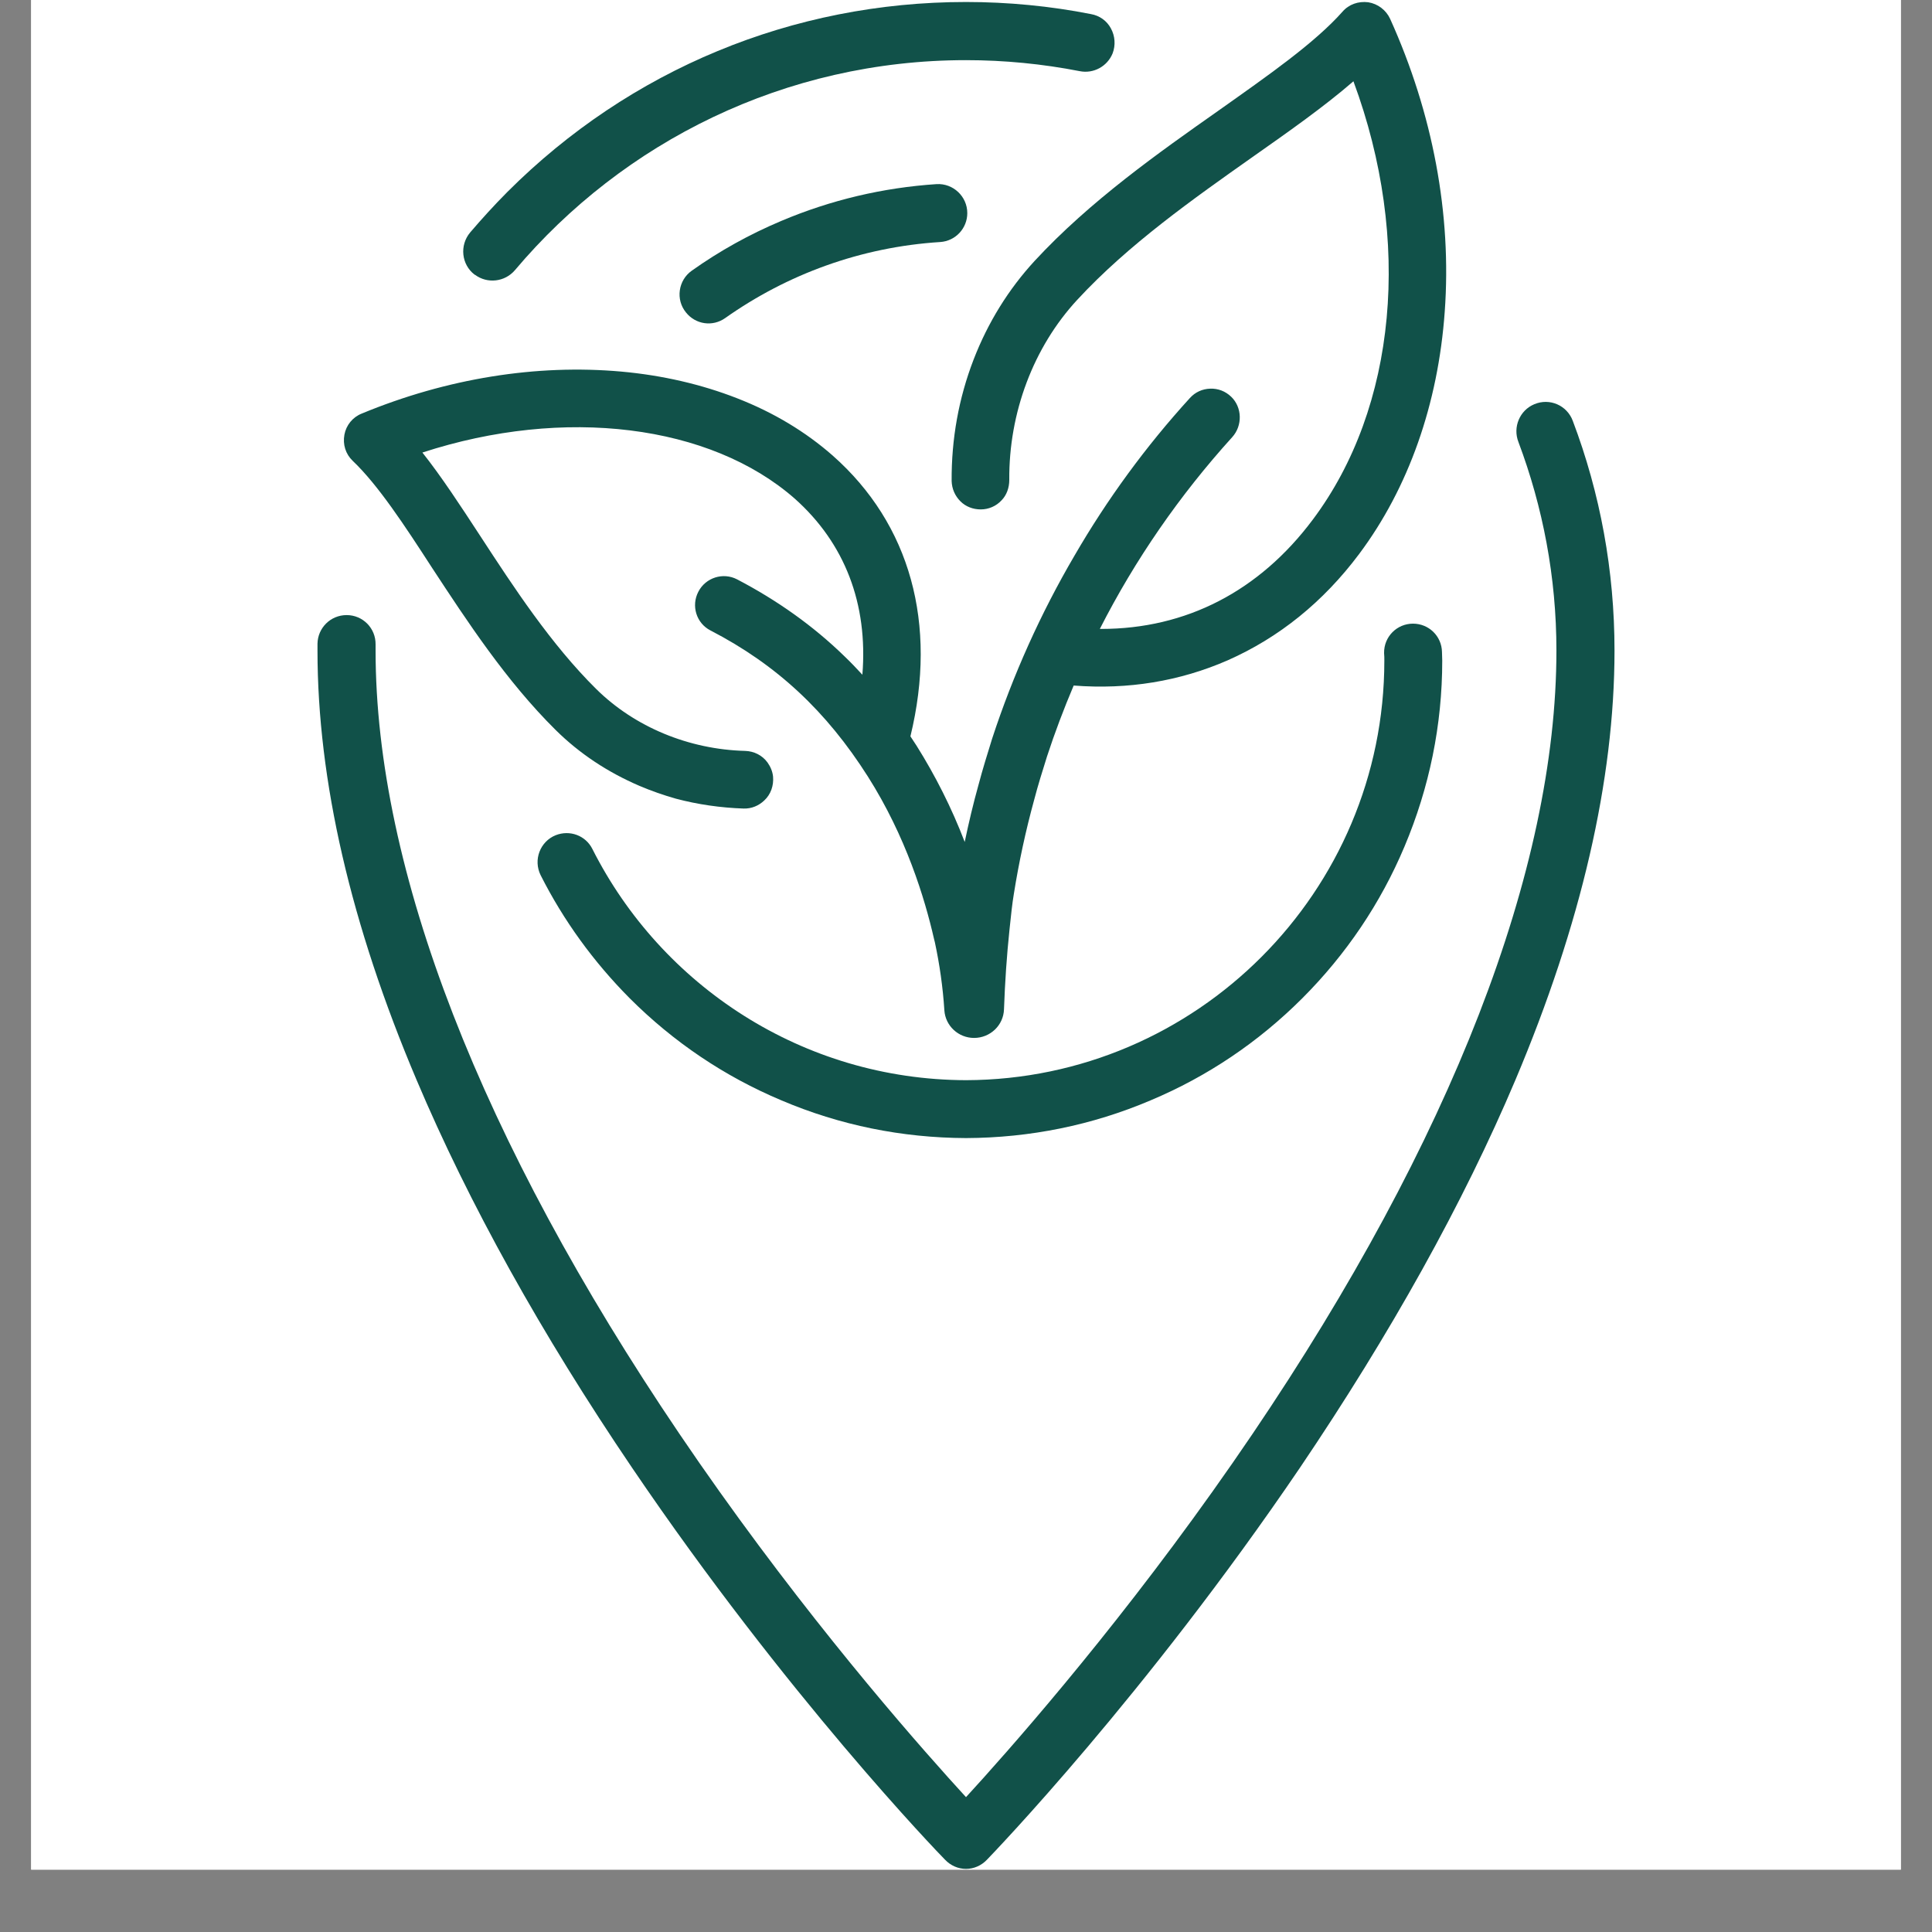
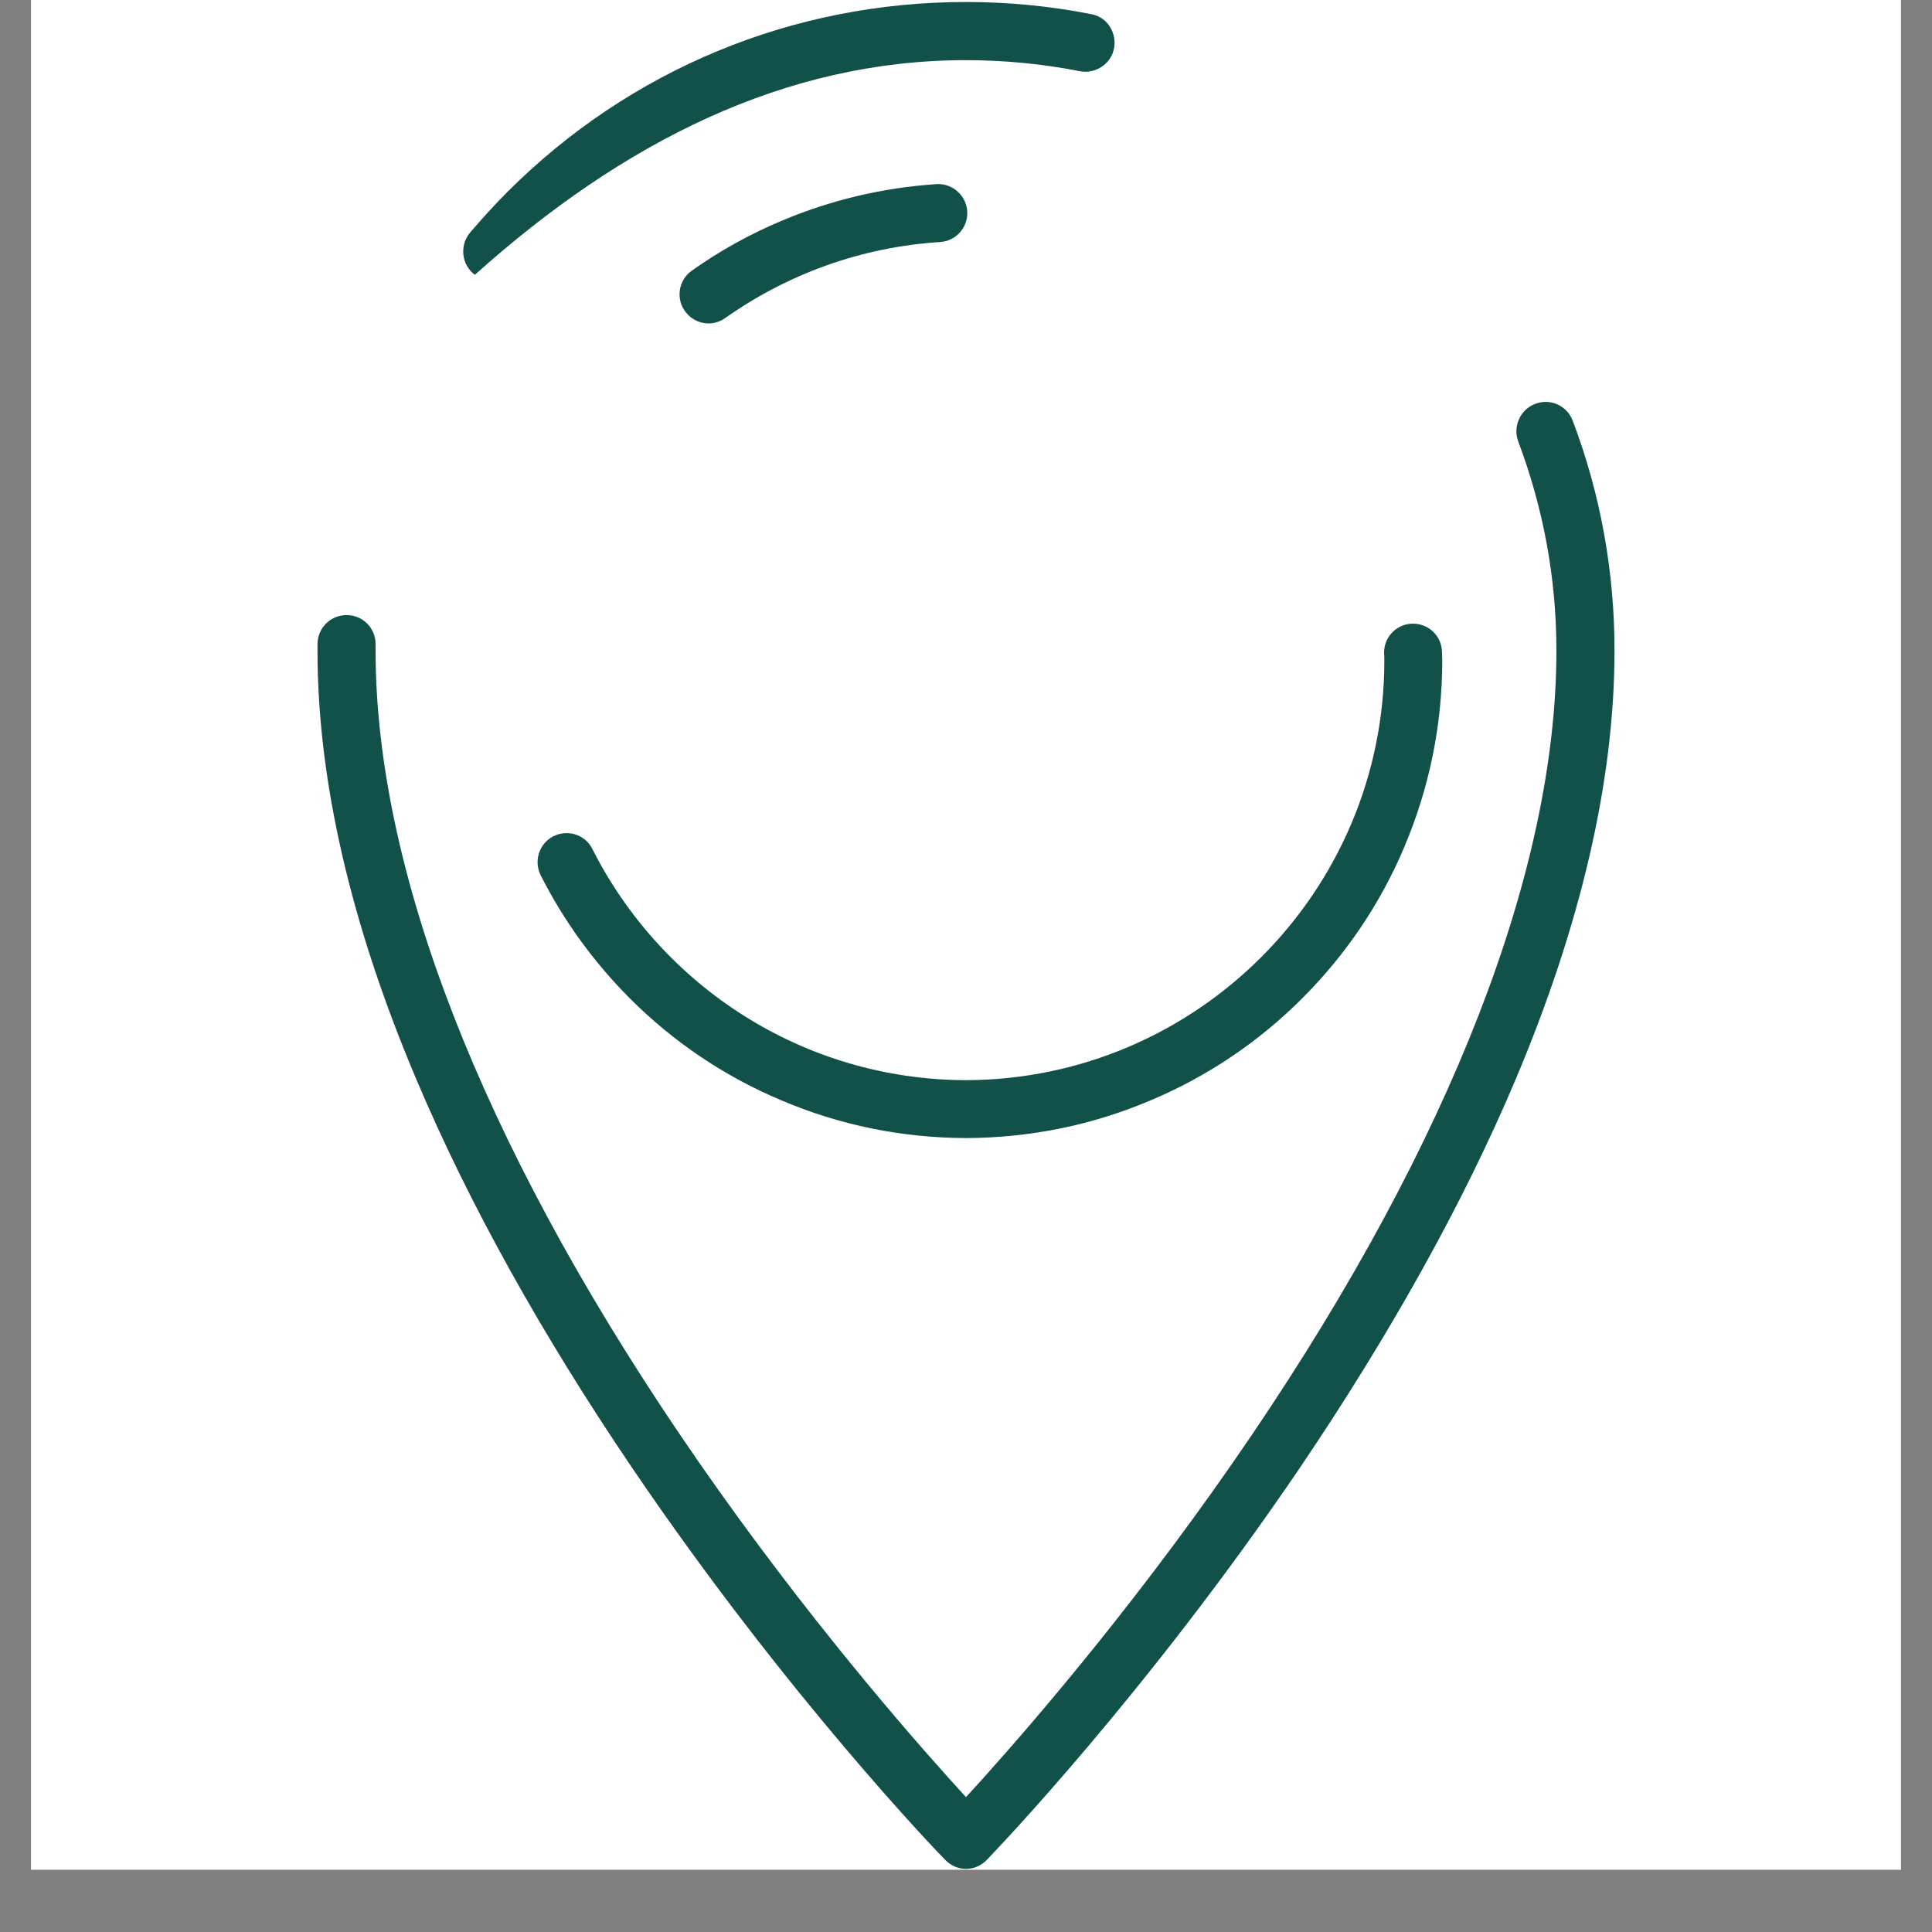
<svg xmlns="http://www.w3.org/2000/svg" width="40" zoomAndPan="magnify" viewBox="0 0 30 30" height="40" preserveAspectRatio="xMidYMid meet" version="1.0">
  <rect x="0" y="0" width="30" height="30" fill="#808080" stroke="none" />
  <defs>
    <clipPath id="3818d04b21">
      <path d="M 0.484 0 L 29.516 0 L 29.516 29.031 L 0.484 29.031 Z M 0.484 0 " clip-rule="nonzero" />
    </clipPath>
    <clipPath id="5f8dade2b7">
      <path d="M 4.93 6 L 25.254 6 L 25.254 29.031 L 4.93 29.031 Z M 4.93 6 " clip-rule="nonzero" />
    </clipPath>
  </defs>
  <g clip-path="url(#3818d04b21)">
    <path fill="#ffffff" d="M 0.484 0 L 29.516 0 L 29.516 29.031 L 0.484 29.031 Z M 0.484 0 " fill-opacity="1" fill-rule="nonzero" />
    <path fill="#ffffff" d="M 0.484 0 L 29.516 0 L 29.516 29.031 L 0.484 29.031 Z M 0.484 0 " fill-opacity="1" fill-rule="nonzero" />
  </g>
  <path fill="#115149" d="M 11.262 4.938 C 12.219 4.262 13.363 3.836 14.602 3.758 C 14.836 3.742 15.02 3.547 15.02 3.309 C 15.02 3.051 14.801 2.844 14.543 2.859 C 13.711 2.914 12.902 3.105 12.133 3.43 C 11.641 3.637 11.176 3.895 10.742 4.203 C 10.531 4.352 10.488 4.652 10.652 4.852 C 10.801 5.039 11.066 5.078 11.262 4.938 Z M 11.262 4.938 " fill-opacity="1" fill-rule="nonzero" />
-   <path fill="#115149" d="M 6.711 8.82 C 7.25 9.641 7.859 10.574 8.629 11.336 C 9 11.703 9.438 11.992 9.93 12.203 C 10.113 12.281 10.305 12.348 10.496 12.402 C 10.836 12.492 11.191 12.543 11.547 12.555 C 11.668 12.559 11.781 12.512 11.867 12.43 C 11.969 12.336 12.016 12.199 12.004 12.059 C 11.996 11.98 11.965 11.906 11.918 11.84 C 11.836 11.727 11.707 11.664 11.57 11.66 C 10.695 11.637 9.855 11.289 9.258 10.699 C 8.555 10.004 7.973 9.113 7.461 8.328 C 7.152 7.855 6.859 7.406 6.559 7.027 C 8.762 6.309 11.027 6.59 12.34 7.742 C 13.117 8.434 13.48 9.375 13.391 10.477 C 13.301 10.379 13.207 10.281 13.113 10.191 C 12.629 9.719 12.066 9.32 11.445 8.996 C 11.227 8.883 10.957 8.969 10.844 9.188 C 10.73 9.406 10.812 9.676 11.031 9.789 C 12.059 10.32 12.832 11.043 13.477 12.059 C 14.066 12.988 14.359 13.945 14.504 14.582 C 14.508 14.598 14.512 14.613 14.516 14.629 C 14.59 14.973 14.641 15.328 14.664 15.688 C 14.68 15.93 14.883 16.117 15.125 16.117 C 15.375 16.117 15.582 15.922 15.59 15.672 C 15.605 15.25 15.633 14.836 15.676 14.43 C 15.699 14.207 15.719 14.023 15.742 13.887 C 15.82 13.395 15.926 12.902 16.059 12.418 C 16.117 12.195 16.188 11.969 16.258 11.746 C 16.379 11.375 16.52 11.004 16.672 10.645 C 17.516 10.711 18.32 10.578 19.062 10.254 C 19.859 9.902 20.547 9.348 21.105 8.602 C 21.871 7.578 22.332 6.273 22.434 4.836 C 22.543 3.332 22.25 1.762 21.586 0.293 C 21.523 0.156 21.395 0.059 21.246 0.035 C 21.094 0.016 20.945 0.066 20.844 0.184 C 20.414 0.668 19.691 1.172 18.93 1.711 C 17.992 2.371 16.926 3.121 16.066 4.051 C 15.66 4.492 15.34 5.008 15.117 5.586 C 14.887 6.184 14.773 6.816 14.777 7.469 C 14.781 7.59 14.828 7.699 14.914 7.785 C 14.996 7.867 15.109 7.91 15.227 7.91 C 15.227 7.91 15.227 7.91 15.23 7.91 C 15.352 7.91 15.469 7.859 15.551 7.77 C 15.633 7.688 15.672 7.57 15.672 7.453 C 15.664 6.41 16.047 5.391 16.727 4.656 C 17.52 3.797 18.543 3.078 19.445 2.441 C 20.023 2.035 20.566 1.652 21.016 1.262 C 21.93 3.727 21.688 6.328 20.387 8.066 C 19.555 9.18 18.418 9.766 17.098 9.766 C 17.09 9.766 17.086 9.766 17.078 9.766 C 17.625 8.691 18.316 7.691 19.133 6.789 C 19.297 6.609 19.289 6.324 19.117 6.16 C 19.027 6.074 18.914 6.031 18.793 6.035 C 18.668 6.039 18.559 6.09 18.477 6.18 C 17.793 6.93 17.191 7.754 16.684 8.629 C 16.16 9.523 15.73 10.48 15.406 11.469 C 15.332 11.707 15.258 11.945 15.195 12.184 C 15.113 12.477 15.043 12.773 14.98 13.074 C 14.777 12.543 14.523 12.043 14.234 11.582 C 14.203 11.535 14.172 11.488 14.137 11.434 C 14.562 9.684 14.133 8.137 12.93 7.074 C 12.512 6.707 12.016 6.406 11.445 6.184 C 10.895 5.969 10.289 5.828 9.648 5.77 C 8.332 5.652 6.938 5.875 5.617 6.422 C 5.477 6.477 5.375 6.602 5.348 6.75 C 5.32 6.902 5.367 7.051 5.477 7.156 C 5.871 7.531 6.281 8.156 6.711 8.82 Z M 6.711 8.82 " fill-opacity="1" fill-rule="nonzero" />
  <path fill="#115149" d="M 9.199 13.184 C 9.094 12.973 8.848 12.883 8.629 12.969 C 8.387 13.066 8.277 13.352 8.395 13.59 C 8.75 14.293 9.215 14.934 9.777 15.5 C 10.457 16.18 11.25 16.715 12.133 17.086 C 13.043 17.473 14.004 17.668 15 17.672 C 15.992 17.668 16.957 17.473 17.867 17.086 C 18.75 16.715 19.543 16.18 20.223 15.5 C 20.902 14.82 21.438 14.027 21.809 13.145 C 22.195 12.23 22.395 11.258 22.395 10.258 C 22.395 10.215 22.391 10.168 22.391 10.125 C 22.387 9.879 22.188 9.684 21.941 9.684 C 21.691 9.684 21.488 9.887 21.492 10.141 C 21.496 10.18 21.496 10.219 21.496 10.258 C 21.496 13.844 18.582 16.762 15 16.773 C 12.465 16.766 10.27 15.305 9.199 13.184 Z M 9.199 13.184 " fill-opacity="1" fill-rule="nonzero" />
  <g clip-path="url(#5f8dade2b7)">
    <path fill="#115149" d="M 24.422 6.535 C 24.332 6.293 24.062 6.176 23.824 6.277 C 23.598 6.371 23.488 6.633 23.578 6.863 C 23.957 7.871 24.168 8.961 24.168 10.102 C 24.168 13.5 22.535 17.707 19.449 22.266 C 17.797 24.707 16.125 26.656 15.273 27.605 L 15 27.906 L 14.727 27.605 C 13.875 26.656 12.203 24.707 10.551 22.266 C 7.465 17.707 5.832 13.5 5.832 10.102 C 5.832 10.07 5.832 10.039 5.832 10.008 C 5.836 9.754 5.633 9.551 5.383 9.551 C 5.133 9.551 4.934 9.75 4.93 9.996 C 4.93 10.031 4.93 10.066 4.93 10.102 C 4.93 12.113 5.445 14.355 6.469 16.77 C 7.277 18.68 8.402 20.707 9.816 22.793 C 12.215 26.332 14.574 28.777 14.676 28.879 C 14.762 28.969 14.879 29.02 15 29.02 C 15.121 29.02 15.238 28.969 15.324 28.879 C 15.422 28.777 17.781 26.332 20.184 22.793 C 21.594 20.707 22.723 18.68 23.531 16.77 C 24.551 14.355 25.07 12.113 25.07 10.102 C 25.07 8.863 24.848 7.66 24.422 6.535 Z M 24.422 6.535 " fill-opacity="1" fill-rule="nonzero" />
  </g>
-   <path fill="#115149" d="M 7.371 4.266 L 7.375 4.266 C 7.566 4.41 7.84 4.379 7.996 4.195 C 9.676 2.203 12.191 0.934 15 0.934 C 15.594 0.934 16.188 0.992 16.766 1.105 C 16.98 1.148 17.195 1.031 17.277 0.828 C 17.324 0.703 17.316 0.562 17.25 0.441 C 17.188 0.324 17.074 0.242 16.941 0.219 C 16.309 0.094 15.652 0.031 15 0.031 C 12.309 0.031 9.781 1.078 7.879 2.98 C 7.676 3.184 7.484 3.395 7.301 3.609 C 7.133 3.809 7.164 4.109 7.371 4.266 Z M 7.371 4.266 " fill-opacity="1" fill-rule="nonzero" />
+   <path fill="#115149" d="M 7.371 4.266 L 7.375 4.266 C 9.676 2.203 12.191 0.934 15 0.934 C 15.594 0.934 16.188 0.992 16.766 1.105 C 16.98 1.148 17.195 1.031 17.277 0.828 C 17.324 0.703 17.316 0.562 17.25 0.441 C 17.188 0.324 17.074 0.242 16.941 0.219 C 16.309 0.094 15.652 0.031 15 0.031 C 12.309 0.031 9.781 1.078 7.879 2.98 C 7.676 3.184 7.484 3.395 7.301 3.609 C 7.133 3.809 7.164 4.109 7.371 4.266 Z M 7.371 4.266 " fill-opacity="1" fill-rule="nonzero" />
</svg>